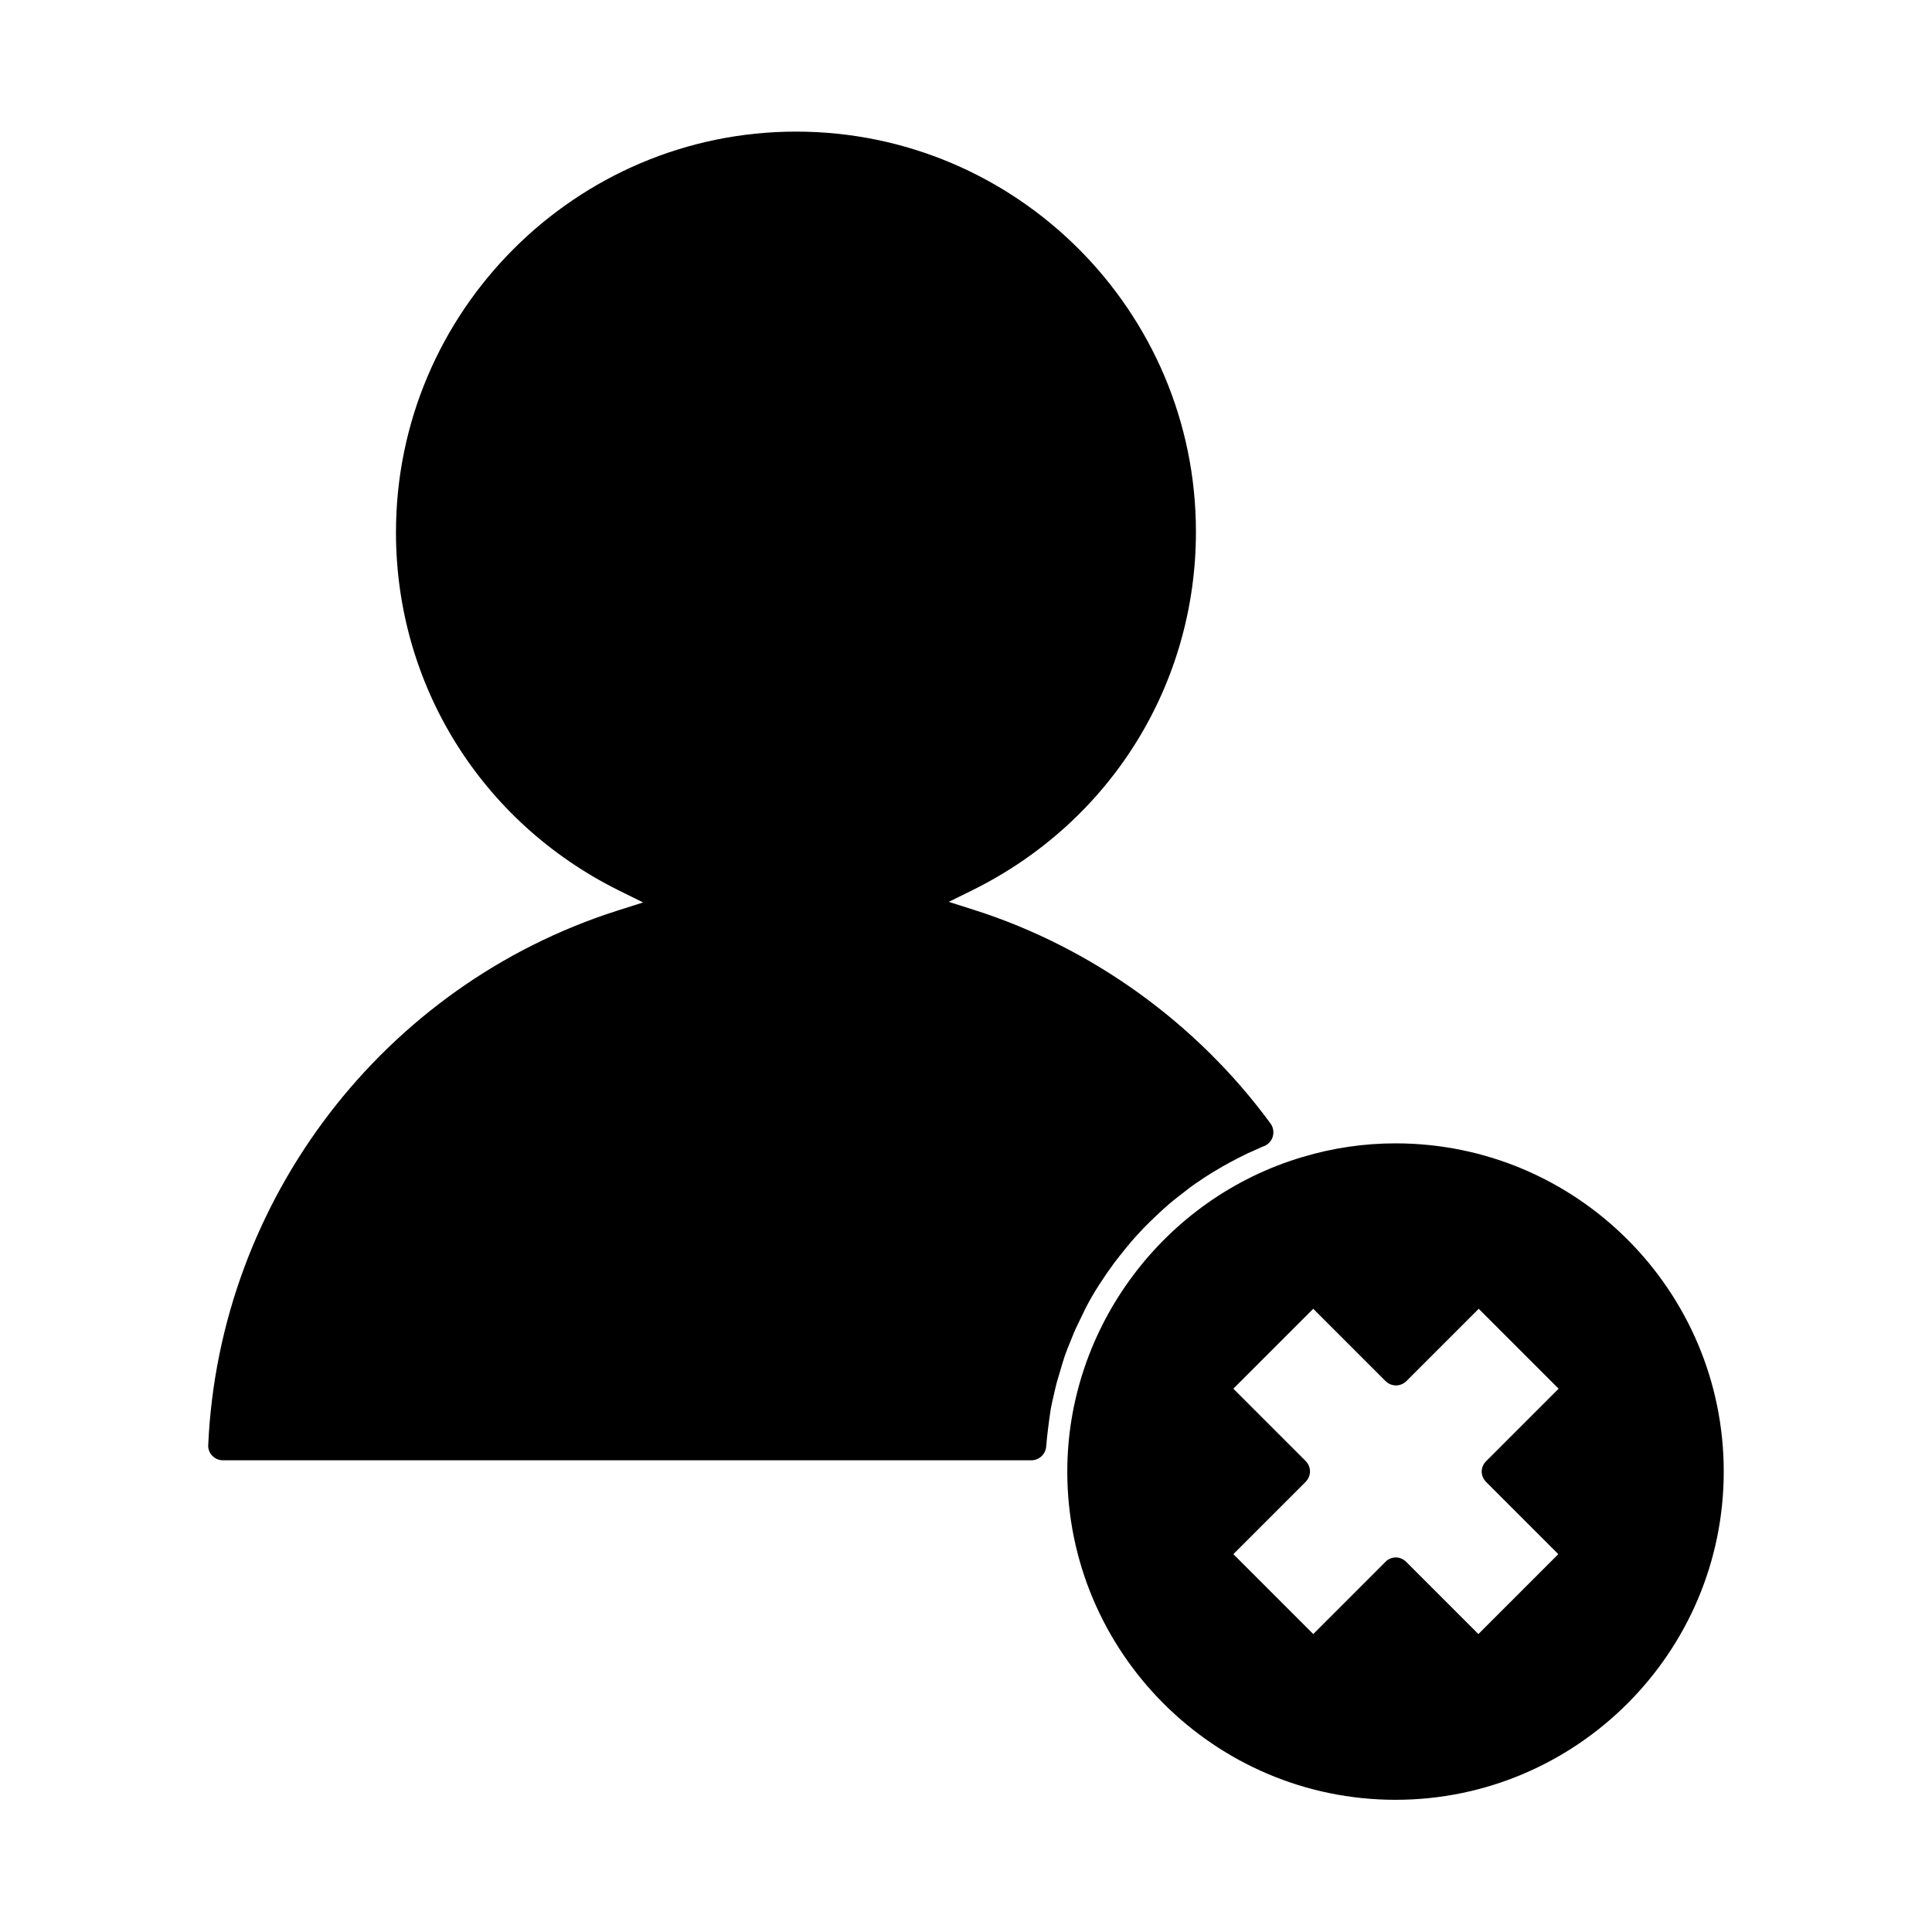
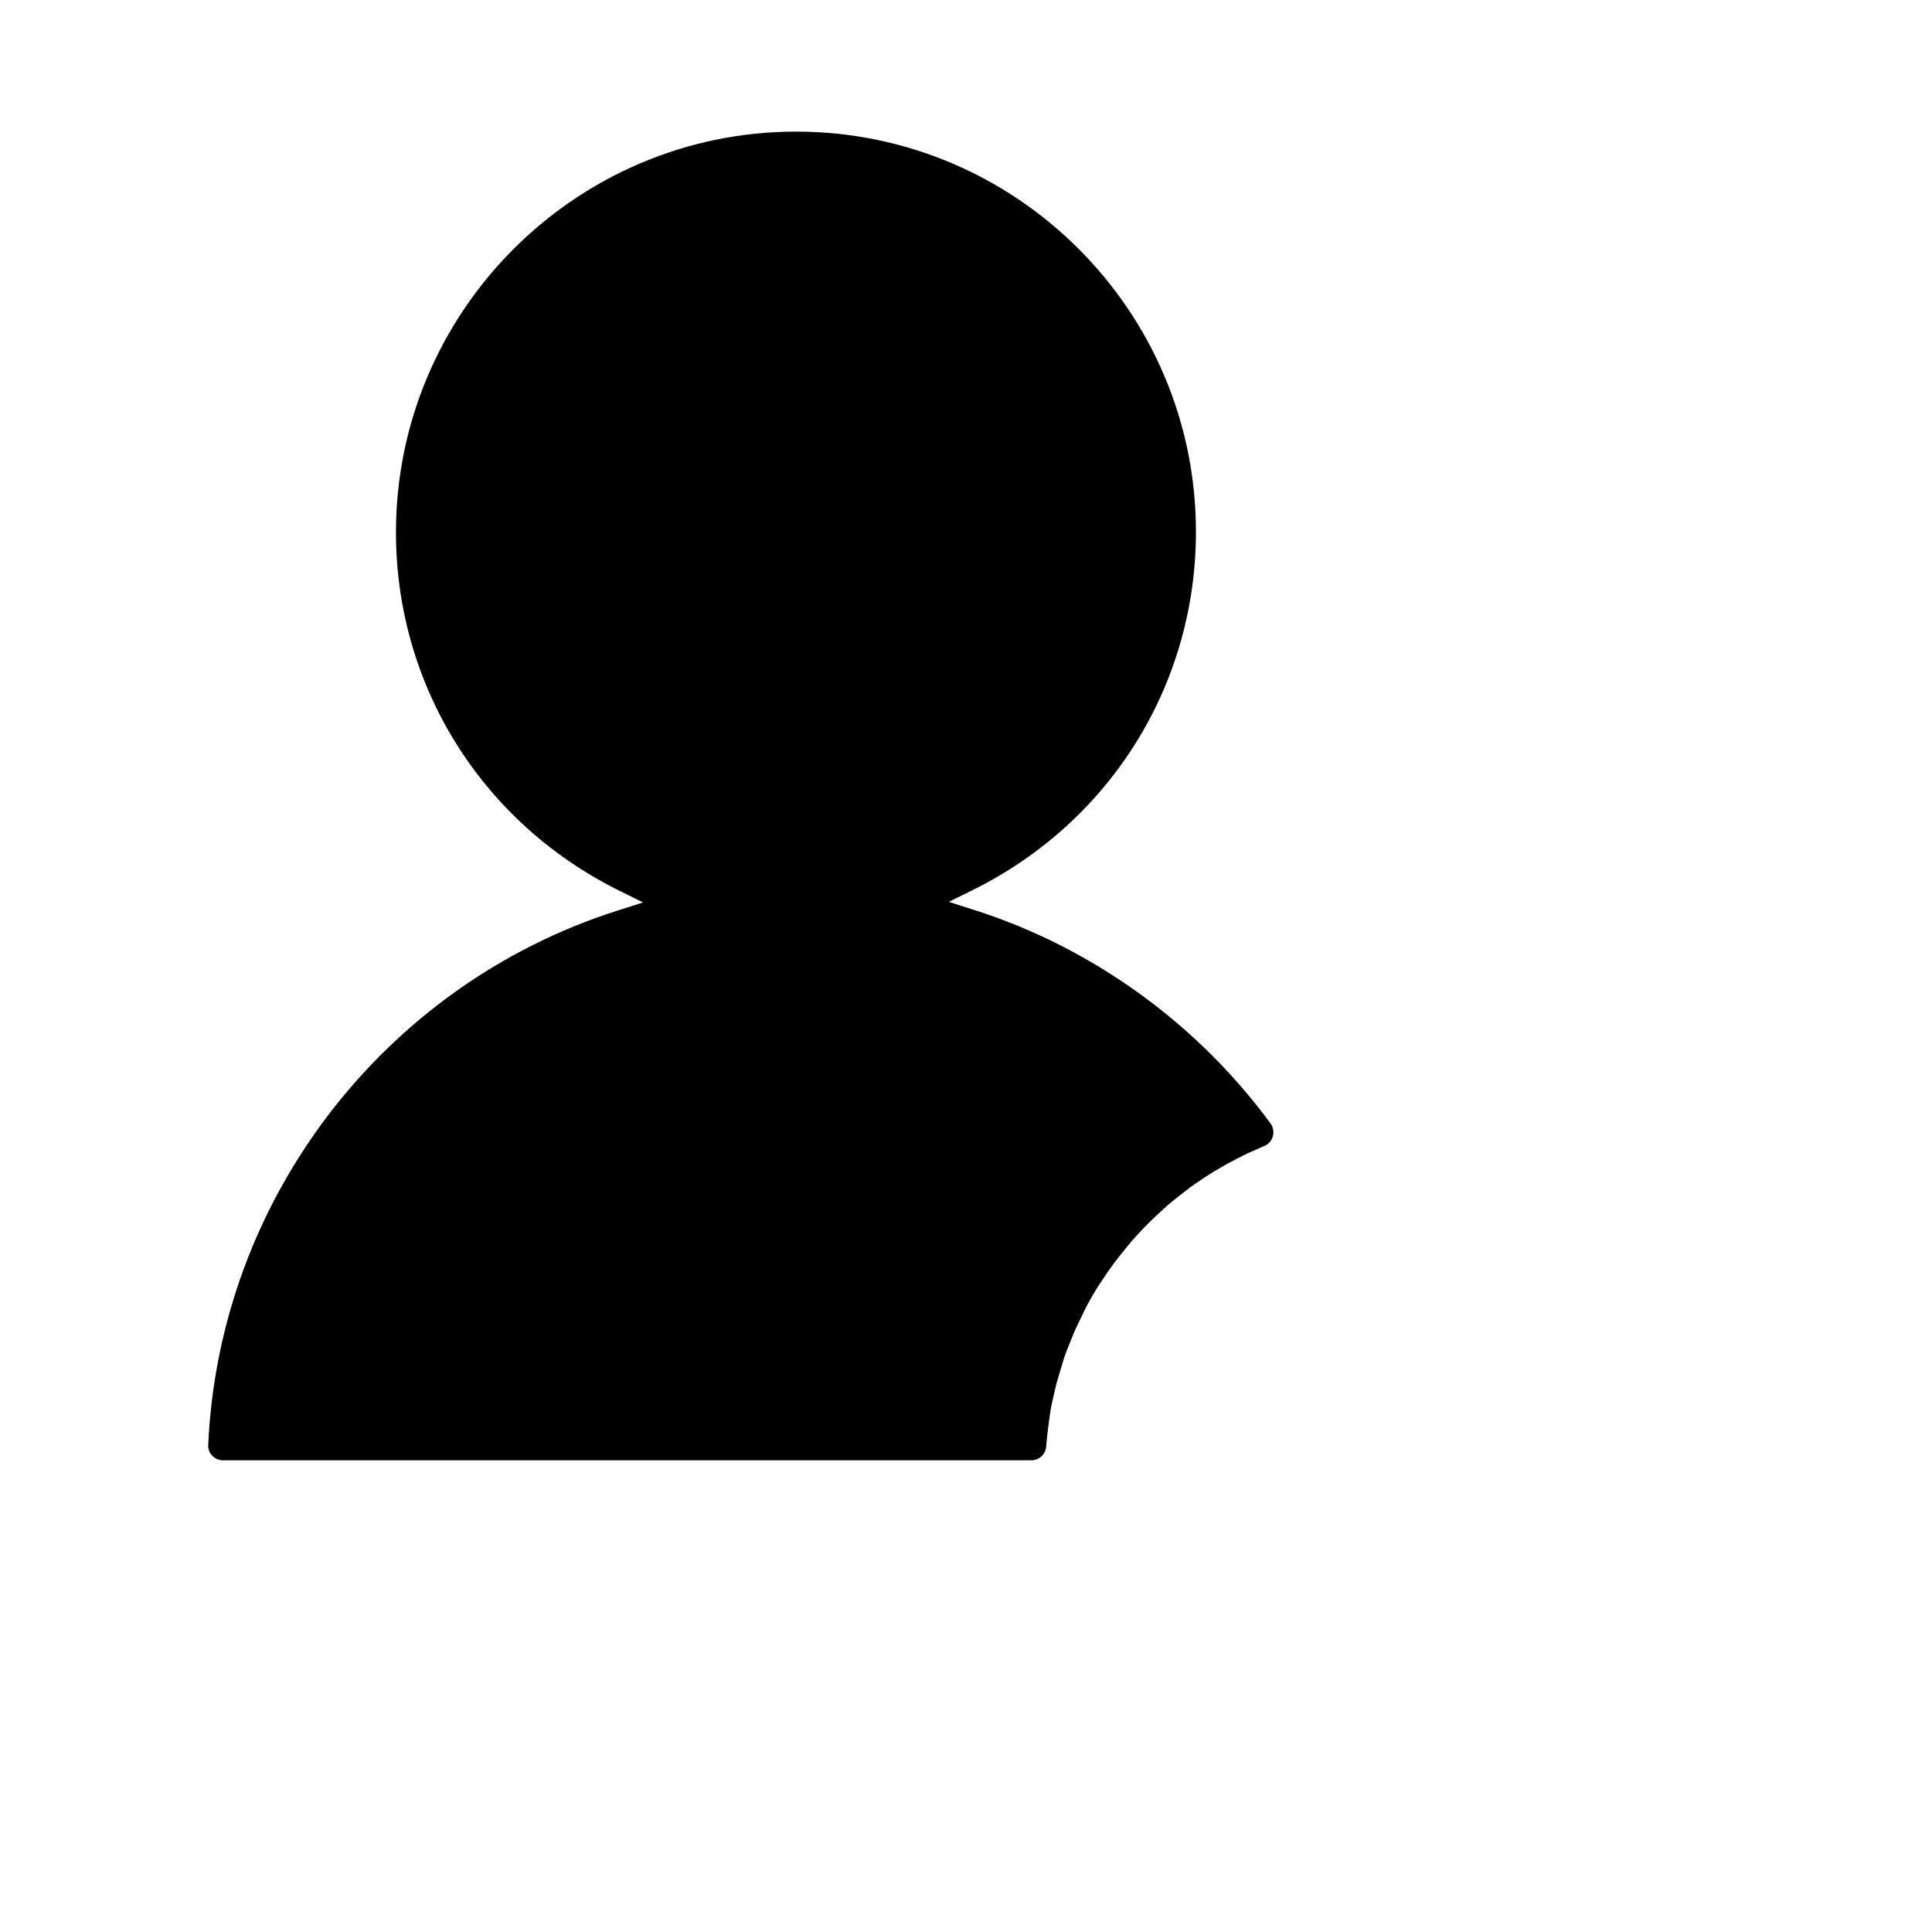
<svg xmlns="http://www.w3.org/2000/svg" fill="#000000" width="800px" height="800px" version="1.1" viewBox="144 144 512 512">
  <g>
-     <path d="m513.83 447c-8.188 0-16.531 1.18-24.641 3.621-36.684 10.863-62.348 45.105-62.348 83.363 0 47.941 39.047 86.984 86.984 86.984 47.941 0 86.984-39.047 86.984-86.984 0.004-47.941-38.961-86.984-86.98-86.984zm24.008 89.738 19.129 19.129-21.176 21.176-19.129-19.129c-0.789-0.789-1.812-1.18-2.754-1.18-0.945 0-2.047 0.395-2.754 1.18l-19.129 19.129-21.176-21.176 19.129-19.129c1.574-1.574 1.574-4.016 0-5.59l-19.129-19.129 21.176-21.176 19.129 19.129c1.574 1.574 4.016 1.574 5.59 0l19.129-19.129 21.176 21.176-19.129 19.129c-1.656 1.578-1.656 4.016-0.082 5.59z" />
    <path d="m417.32 530.99c2.047 0 3.777-1.574 3.938-3.699l0.234-2.519c0.156-1.34 0.316-2.754 0.551-4.488 0.156-0.867 0.234-1.812 0.395-2.754 0.234-1.34 0.551-2.676 0.867-4.016 0.316-1.34 0.473-2.125 0.707-2.992 0.395-1.34 0.789-2.676 1.418-4.801l0.629-2.047c0.395-1.18 0.867-2.363 1.418-3.699l1.18-2.914c0.707-1.652 1.496-3.148 2.281-4.801l0.789-1.652c1.102-2.125 2.281-4.172 3.621-6.219 1.418-2.203 2.676-4.016 4.016-5.824l1.418-1.812c1.023-1.258 2.047-2.598 3.07-3.777l1.34-1.496c1.418-1.574 2.441-2.598 3.465-3.621l1.73-1.652c1.418-1.34 2.441-2.281 3.543-3.227 0.551-0.473 1.18-0.945 2.047-1.652 1.34-1.023 2.441-1.891 3.543-2.754 0.867-0.629 1.652-1.18 2.519-1.73 1.102-0.789 2.281-1.496 3.387-2.203l2.676-1.574c1.18-0.629 2.363-1.34 3.621-1.969 0.945-0.473 1.891-0.945 2.832-1.418 1.258-0.551 2.519-1.102 3.699-1.652 0 0 0.707-0.316 0.789-0.316 1.102-0.473 1.969-1.418 2.281-2.598 0.316-1.18 0.078-2.441-0.629-3.387-19.445-26.527-47.312-46.602-78.328-56.52l-6.926-2.203 6.535-3.227c36.367-18.105 58.961-54.395 58.961-94.859 0-58.488-47.547-106.04-105.96-106.04-58.418-0.004-106.04 47.699-106.04 106.19 0 40.461 22.594 76.754 58.961 94.859l6.535 3.227-6.926 2.203c-61.875 19.758-105.41 76.594-108.32 141.54-0.078 1.102 0.316 2.125 1.102 2.914 0.789 0.789 1.73 1.18 2.832 1.18z" />
  </g>
</svg>